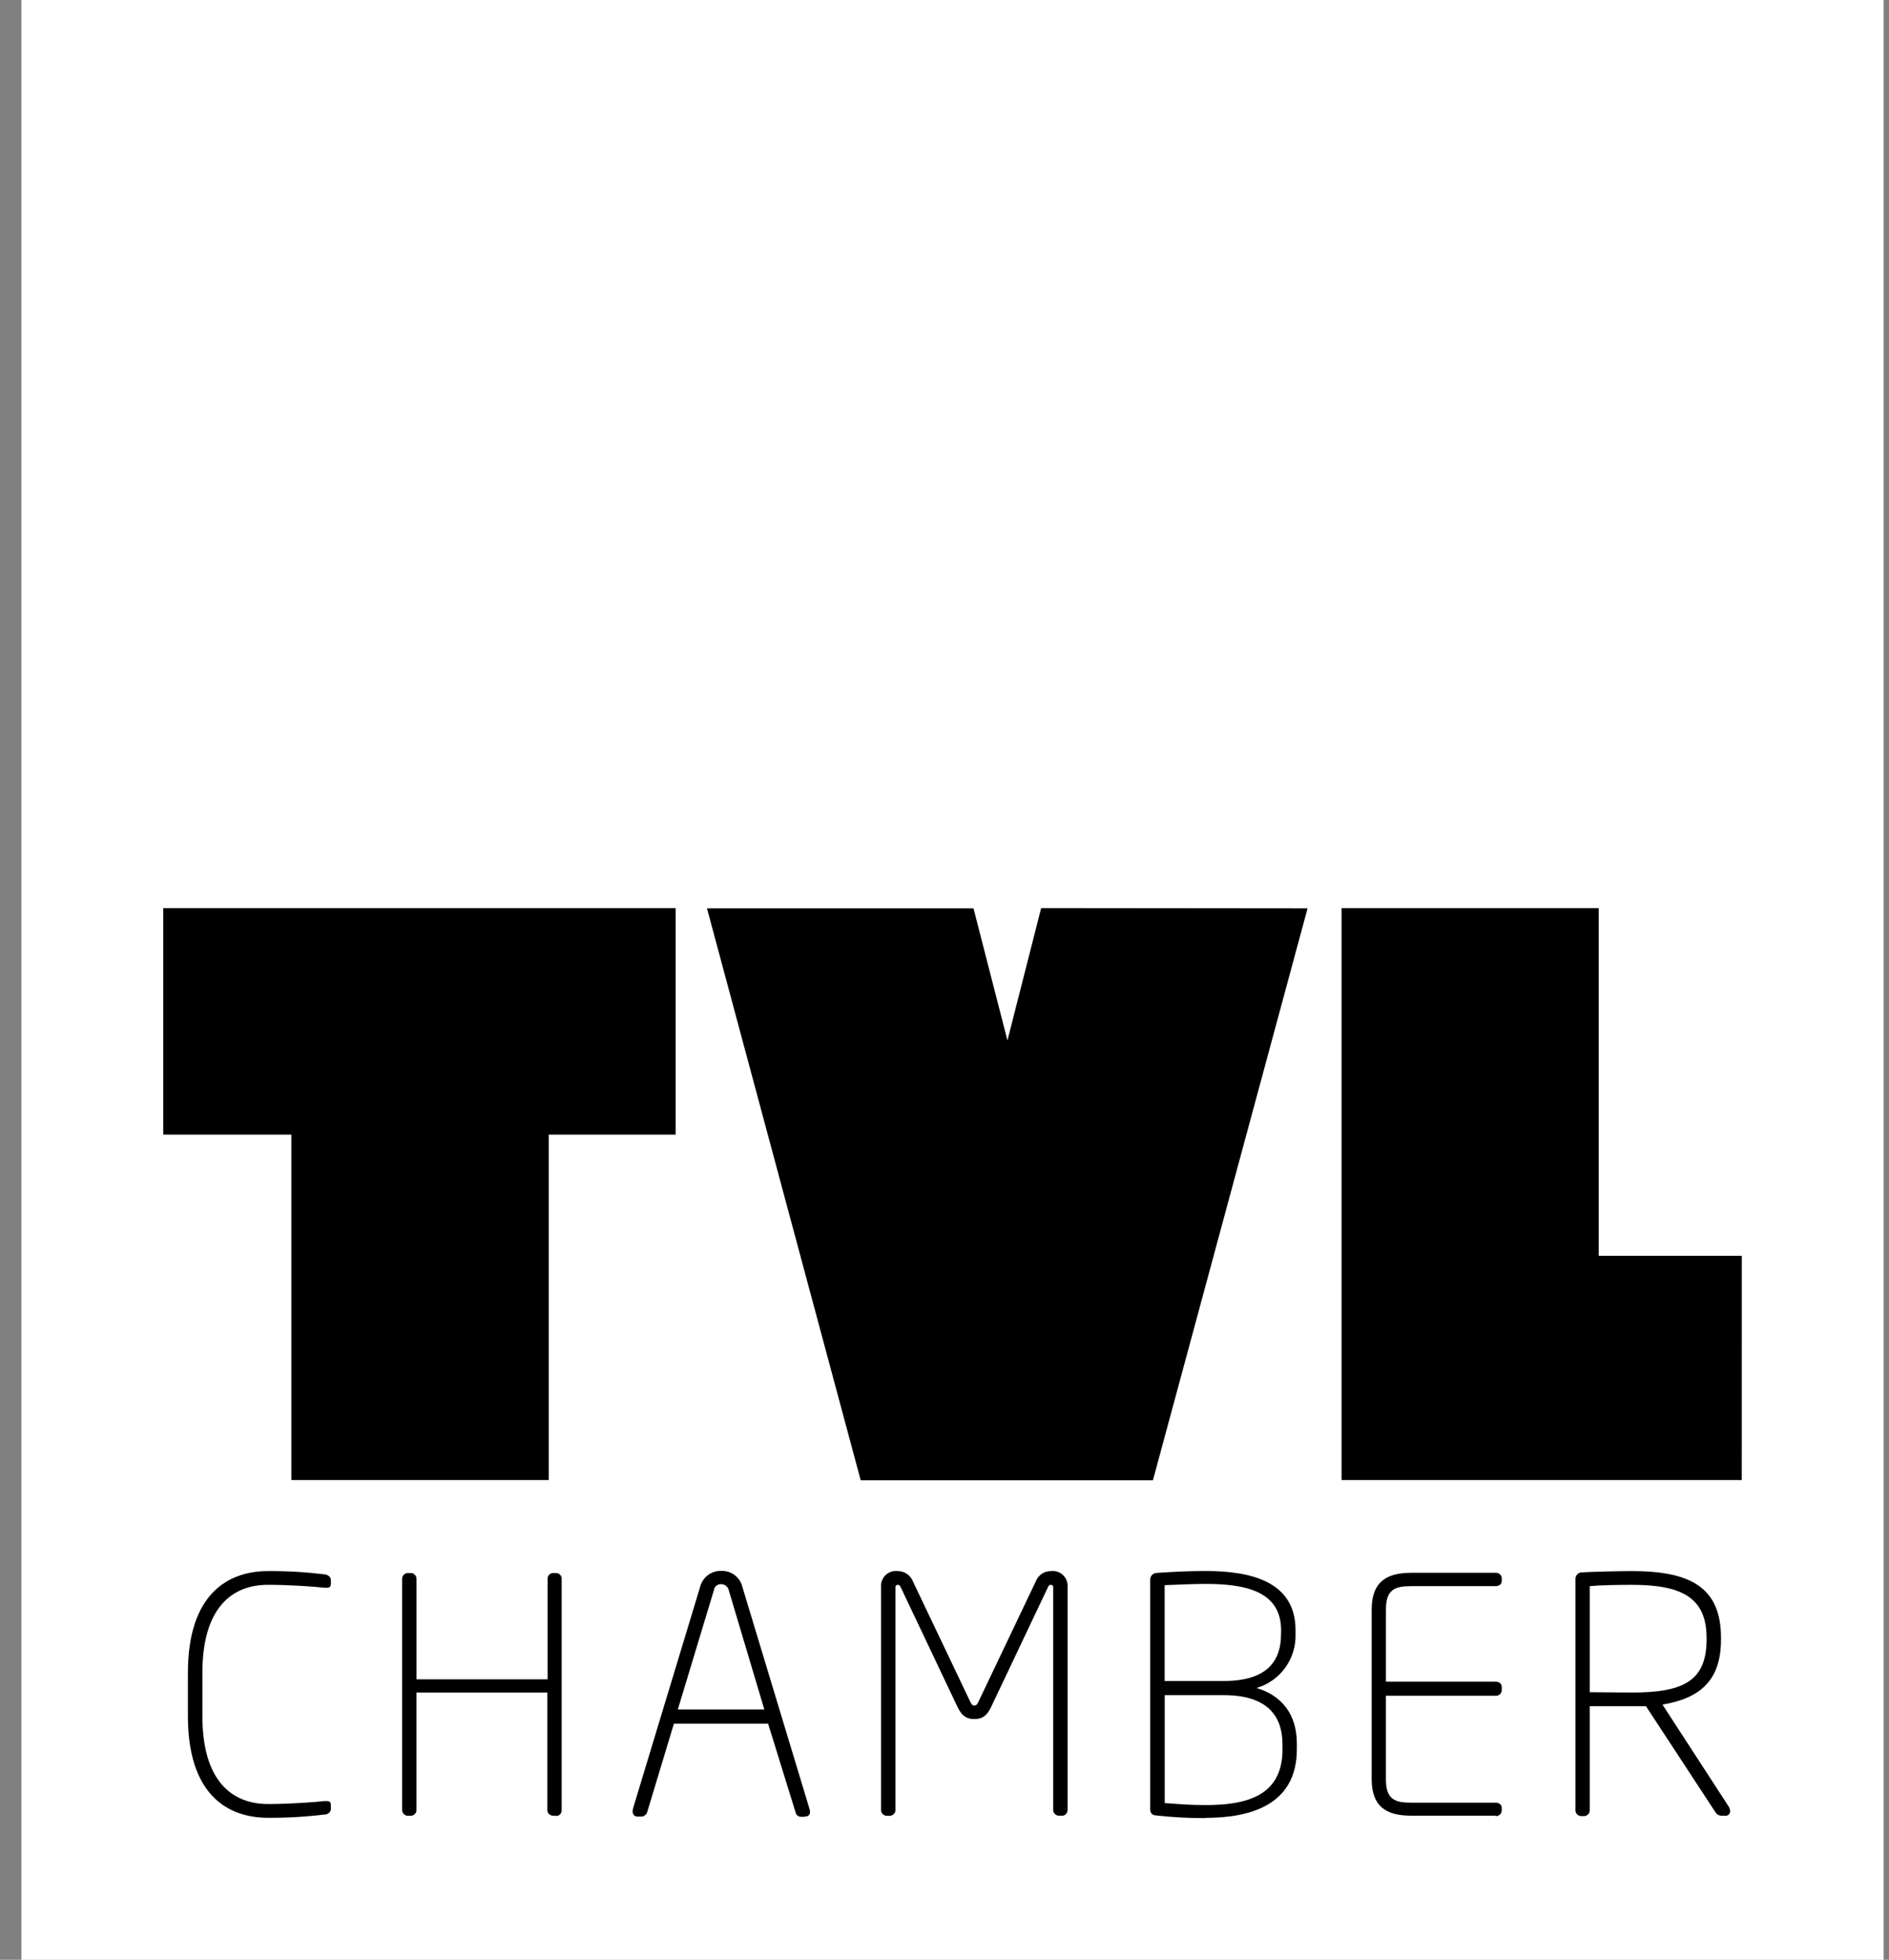
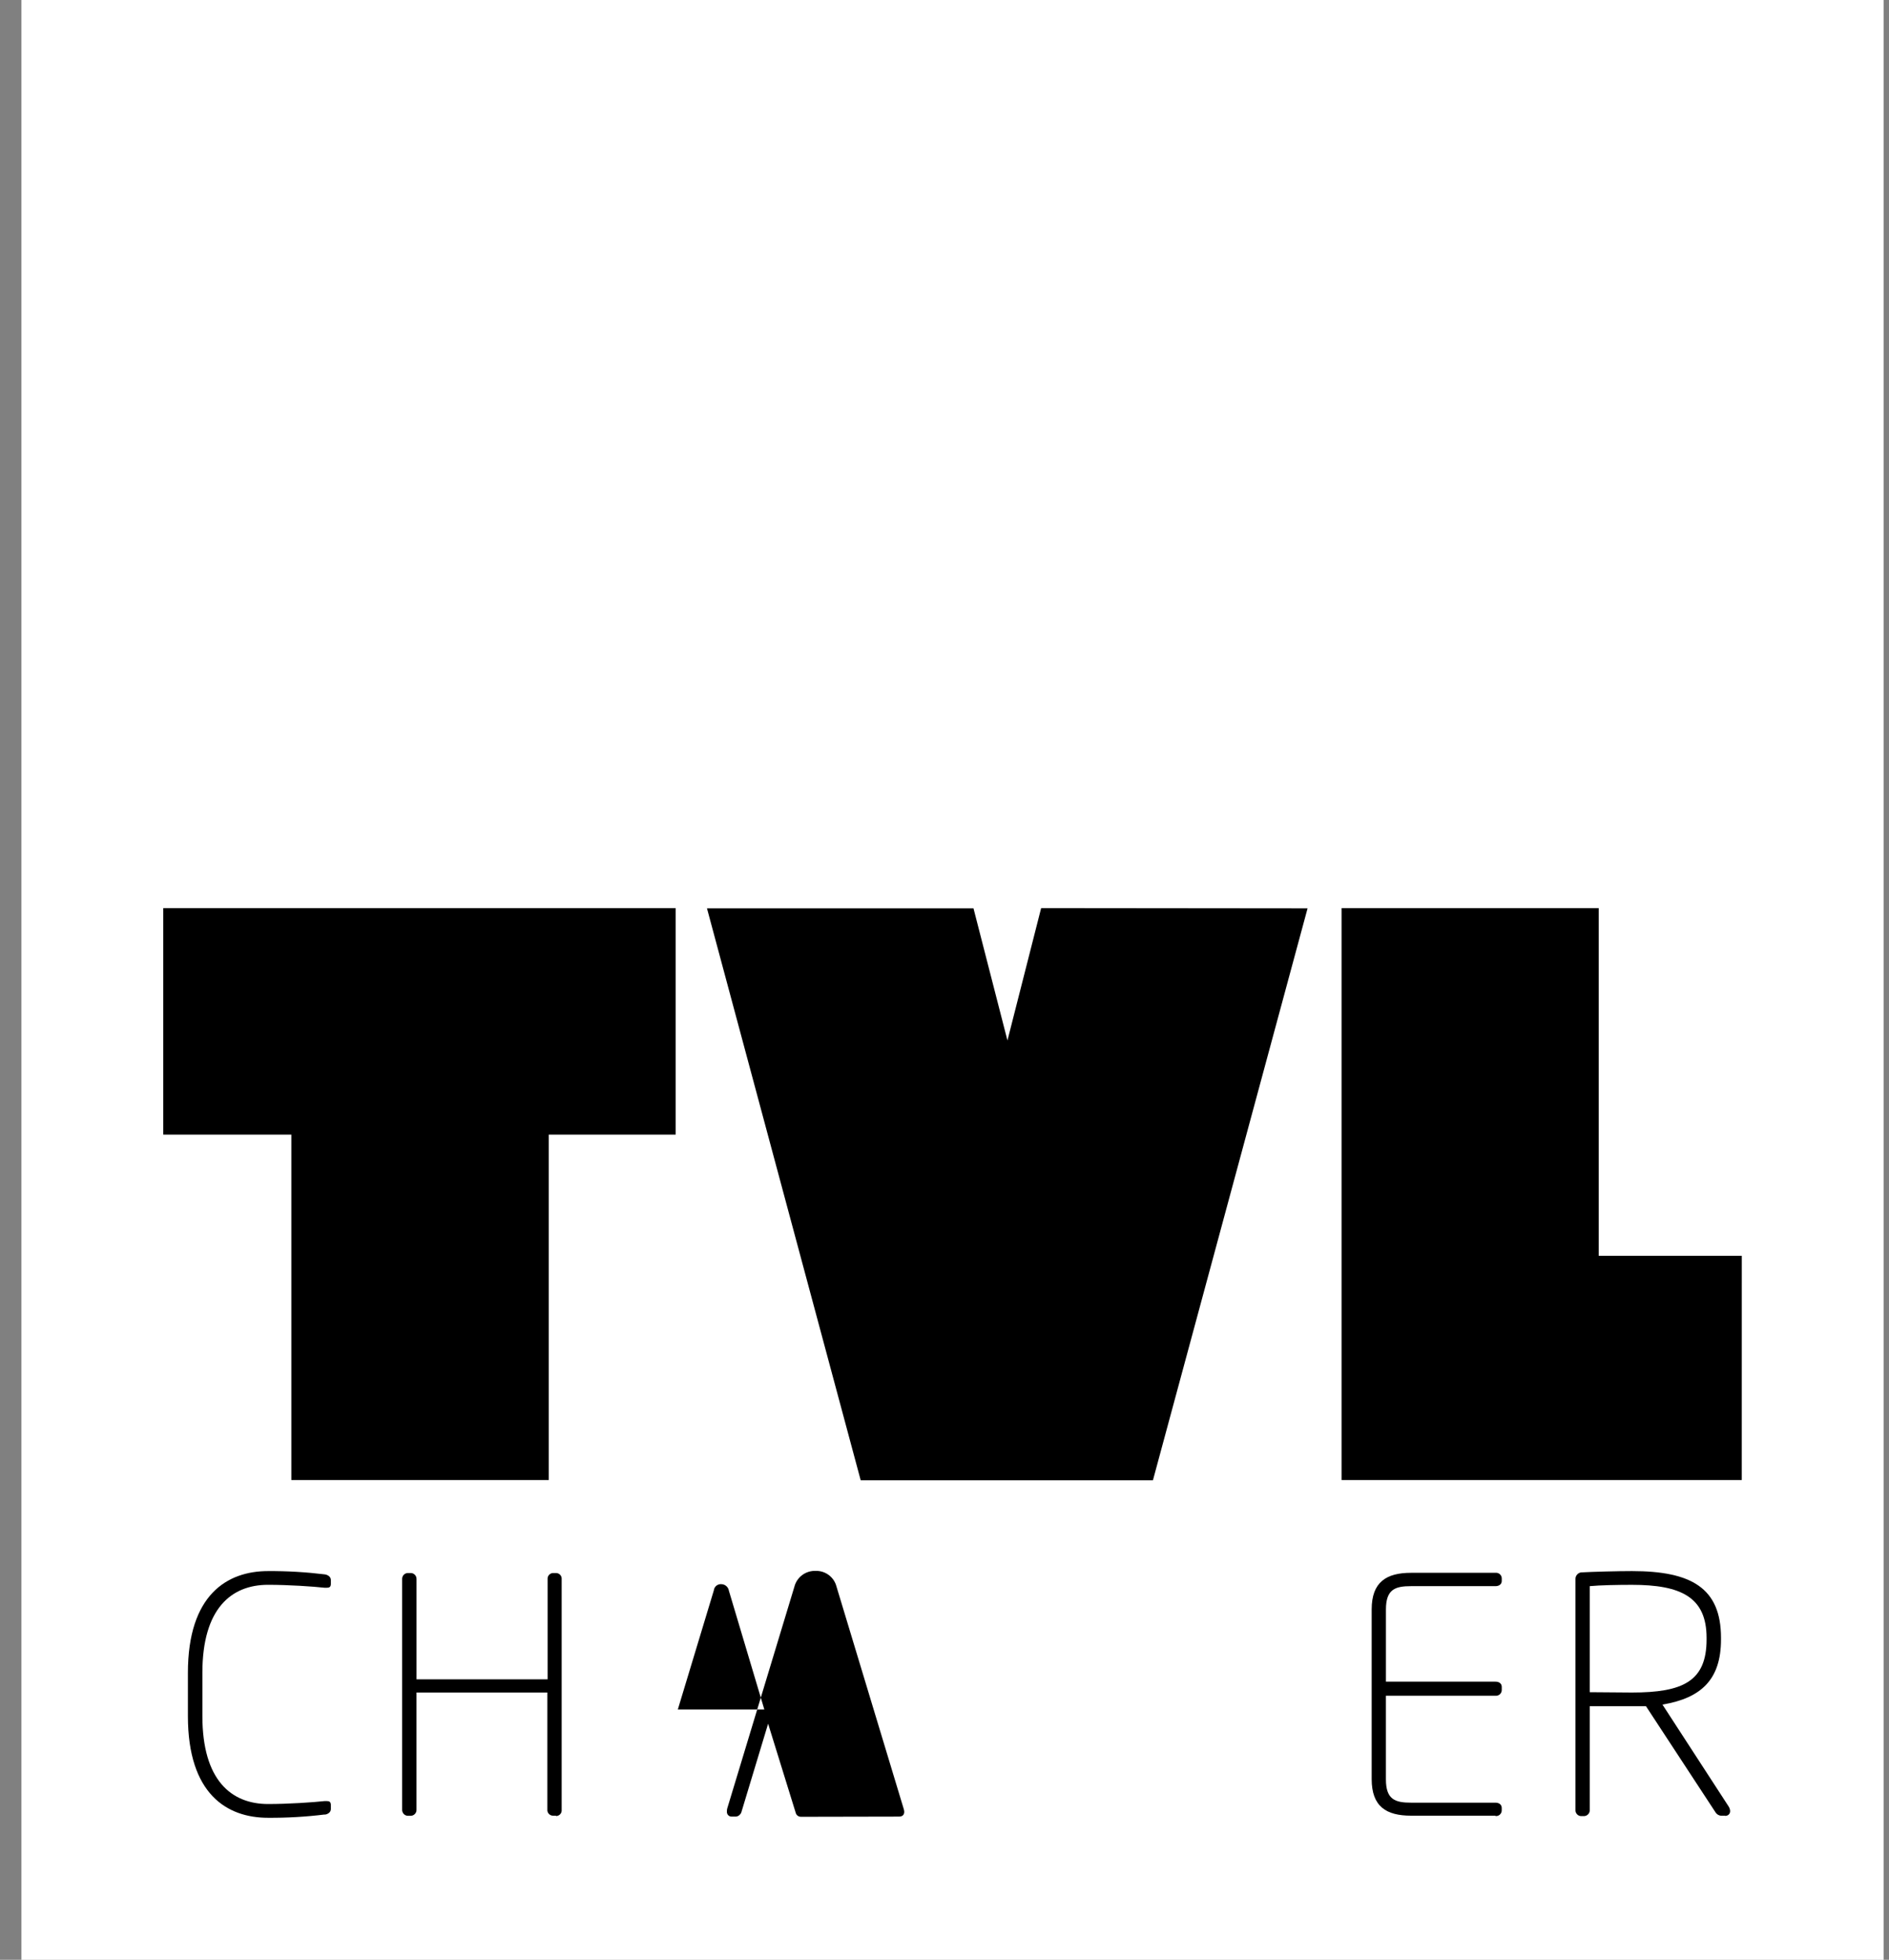
<svg xmlns="http://www.w3.org/2000/svg" fill="none" height="83" viewBox="0 0 80 83" width="80">
  <rect x="0" y="0" width="80" height="83" fill="#808080" stroke="none" />
  <clipPath id="a">
    <path d="m.907 0h78.866v83h-78.866z" />
  </clipPath>
  <g clip-path="url(#a)">
    <path d="m79.772 0h-78.866v83h78.866z" fill="#fff" />
    <g fill="#000">
      <path d="m13.75 76.846c-.796.098-1.597.144-2.398.139-1.733 0-3.394-.996-3.394-4.307v-1.831c0-3.314 1.669-4.31 3.394-4.31.802-.005 1.603.042 2.398.139.122.014.262.097.262.236v.167c0 .136-.07.164-.178.164h-.083c-.498-.056-1.539-.125-2.398-.125-1.553 0-2.782.999-2.782 3.728v1.831c0 2.727 1.233 3.725 2.782 3.725.86 0 1.9-.07 2.398-.125h.083c.108 0 .178.028.178.167v.172c0 .142-.139.223-.262.236" />
      <path d="m23.54 76.896h-.122c-.033-0-.066-.007-.096-.021-.03-.014-.057-.033-.08-.058-.022-.025-.039-.053-.05-.085-.011-.032-.014-.065-.011-.098v-4.955h-5.542v4.961c.003.066-.02.131-.064.179-.044.049-.106.078-.172.082h-.139c-.066-.004-.127-.034-.17-.083s-.067-.113-.063-.178v-9.76c-.002-.033.003-.065.013-.096.011-.031.027-.059.049-.083s.048-.044.077-.058c.029-.014.061-.022.094-.024h.139c.033.001.065.009.095.023.03.014.056.034.078.058.022.024.039.053.05.084s.015.064.014.097v4.24h5.551v-4.24c-.003-.033.001-.066.011-.098.011-.031.027-.06.05-.085.022-.025.049-.044.08-.058.03-.014.063-.021.096-.021h.122c.033 0.0.066.007.096.021.03.014.057.033.08.058.022.025.039.054.05.085.01.032.014.065.011.098v9.768c.003.033-.001.066-.011.098-.011.032-.027.06-.05.085s-.049.044-.08.058c-.03.013-.063.021-.096.021" />
-       <path d="m30.869 67.369c-.012-.076-.051-.146-.11-.197-.058-.051-.133-.08-.21-.081-.077-.006-.153.018-.213.067-.059.049-.097.12-.105.197l-1.525 5.044h3.664zm3.213 9.574h-.167c-.051-.001-.101-.019-.14-.051-.04-.032-.068-.077-.079-.127l-1.166-3.764h-3.99l-1.135 3.756c-.018.047-.048.088-.087.12-.039.031-.086.051-.136.058h-.181c-.029.001-.057-.004-.084-.014-.026-.011-.05-.027-.07-.048s-.034-.046-.043-.073-.012-.056-.009-.085c-.002-.042.002-.085.014-.125l2.841-9.382c.049-.199.165-.375.329-.499.164-.124.365-.187.57-.18.202-.007.4.055.561.176.162.121.277.294.326.489l2.841 9.396c.016.045.025.092.028.139 0 .125-.07.206-.223.206" />
-       <path d="m44.978 76.896h-.139c-.033-.001-.065-.009-.095-.023-.03-.014-.056-.034-.078-.058-.022-.024-.039-.053-.05-.084-.011-.031-.016-.064-.014-.096v-9.418c.001-.013-0-.026-.005-.039-.004-.012-.011-.024-.021-.033-.009-.009-.021-.016-.033-.021-.012-.004-.026-.006-.039-.005-.07 0-.097.031-.136.128l-2.398 5.055c-.195.401-.403.501-.707.501s-.512-.1-.707-.501l-2.398-5.055c-.042-.097-.067-.128-.139-.128-.013-.001-.026.001-.038.006-.012.005-.023.012-.032.021-.009.009-.016.02-.02.033s-.006.025-.005.038v9.424c.003.066-.02.131-.064.179s-.106.079-.172.082h-.139c-.066-.004-.128-.033-.172-.082s-.067-.114-.064-.179v-9.424c-.008-.094.005-.188.038-.276.033-.088.085-.168.153-.233.068-.065.149-.114.239-.144.089-.029.184-.038.277-.026.138-.002.273.039.387.116.114.077.202.187.253.315l2.423 5.086c.056.122.097.178.181.178s.125-.056.181-.178l2.423-5.086c.05-.128.137-.238.251-.315.114-.077.248-.117.386-.116.093-.012.188-.003.277.026.089.029.171.079.239.144.068.065.12.145.153.233.033.088.046.182.038.276v9.424c.002.033-.003.065-.013.096s-.028.059-.049.083-.048.044-.077.058c-.029.014-.061.022-.094.024" />
-       <path d="m54.312 73.855c0-1.066-.529-2.064-2.482-2.064h-2.504v4.571c.595.042 1.052.084 1.731.084 1.669 0 3.258-.348 3.258-2.354zm-.056-4.808c0-1.692-1.58-1.967-3.202-1.967-.609 0-1.26.039-1.731.053v4.059h2.504c1.948 0 2.426-.954 2.426-1.995zm-3.202 7.952c-.694.002-1.388-.035-2.078-.111-.181-.014-.264-.095-.264-.262v-9.746c.003-.069.032-.134.081-.183.049-.049.114-.078.183-.081.556-.042 1.372-.083 2.078-.083 1.897 0 3.812.431 3.812 2.504v.15c.02.512-.131 1.017-.43 1.434-.299.417-.728.722-1.22.867 1.068.32 1.706 1.113 1.706 2.357v.236c0 2.451-2.12 2.907-3.867 2.907" />
+       <path d="m30.869 67.369c-.012-.076-.051-.146-.11-.197-.058-.051-.133-.08-.21-.081-.077-.006-.153.018-.213.067-.059.049-.097.12-.105.197l-1.525 5.044h3.664zm3.213 9.574h-.167c-.051-.001-.101-.019-.14-.051-.04-.032-.068-.077-.079-.127l-1.166-3.764l-1.135 3.756c-.018.047-.048.088-.087.12-.039.031-.086.051-.136.058h-.181c-.029.001-.057-.004-.084-.014-.026-.011-.05-.027-.07-.048s-.034-.046-.043-.073-.012-.056-.009-.085c-.002-.042.002-.085.014-.125l2.841-9.382c.049-.199.165-.375.329-.499.164-.124.365-.187.57-.18.202-.007.4.055.561.176.162.121.277.294.326.489l2.841 9.396c.016.045.025.092.028.139 0 .125-.07.206-.223.206" />
      <path d="m63.335 76.896h-3.575c-1.052 0-1.669-.387-1.669-1.55v-7.186c0-1.163.626-1.55 1.669-1.55h3.575c.033-.003.066 0 .098.01s.061.027.086.049c.025.022.045.049.059.079.014.03.021.063.022.096v.111c0 .136-.111.22-.264.22h-3.575c-.665 0-1.066.125-1.066.985v3.06h4.641c.153 0 .264.081.264.22v.139c-.001.033-.008.066-.022.096-.014.03-.034.057-.059.08s-.054.039-.086.05c-.032.01-.065.014-.098.011h-4.641v3.547c0 .857.401.982 1.066.982h3.575c.153 0 .264.084.264.223v.108c-.001.033-.008.066-.022.096-.014.03-.034.057-.059.08s-.054.039-.086.049c-.032.011-.065.014-.098.011" />
      <path d="m72.274 69.364c0-1.73-1.093-2.245-3.161-2.245-.582 0-1.369.014-1.786.056v4.491c.373 0 1.391.014 1.786.014 2.151 0 3.161-.47 3.161-2.245zm.776 7.532h-.181c-.041-.006-.08-.02-.116-.042-.035-.021-.066-.05-.09-.084l-2.955-4.51h-.595c-.54 0-1.786 0-1.786 0v4.393c.003.066-.02.131-.064.179s-.106.079-.172.082h-.136c-.033-.002-.064-.01-.094-.024s-.056-.034-.077-.058-.038-.053-.049-.083c-.011-.031-.015-.063-.013-.096v-9.796c.002-.064.027-.126.07-.174s.101-.08.164-.09c.484-.028 1.564-.056 2.159-.056 2.504 0 3.77.709 3.77 2.827v.07c0 1.692-.835 2.482-2.479 2.757l2.799 4.31c.039.058.062.125.067.195.001.029-.004.057-.014.084-.011.027-.027.051-.048.07s-.046.034-.073.043c-.027.009-.056.012-.085.009" />
      <path d="m6.914 38.459h21.701v9.593h-5.375v14.629h-10.901v-14.629h-5.425zm37.179 0-1.427 5.606-1.438-5.595h-11.287l6.51 24.222h12.376l6.549-24.222zm29.673 14.726h-6.06v-14.726h-10.89v24.222h16.949z" />
    </g>
  </g>
</svg>